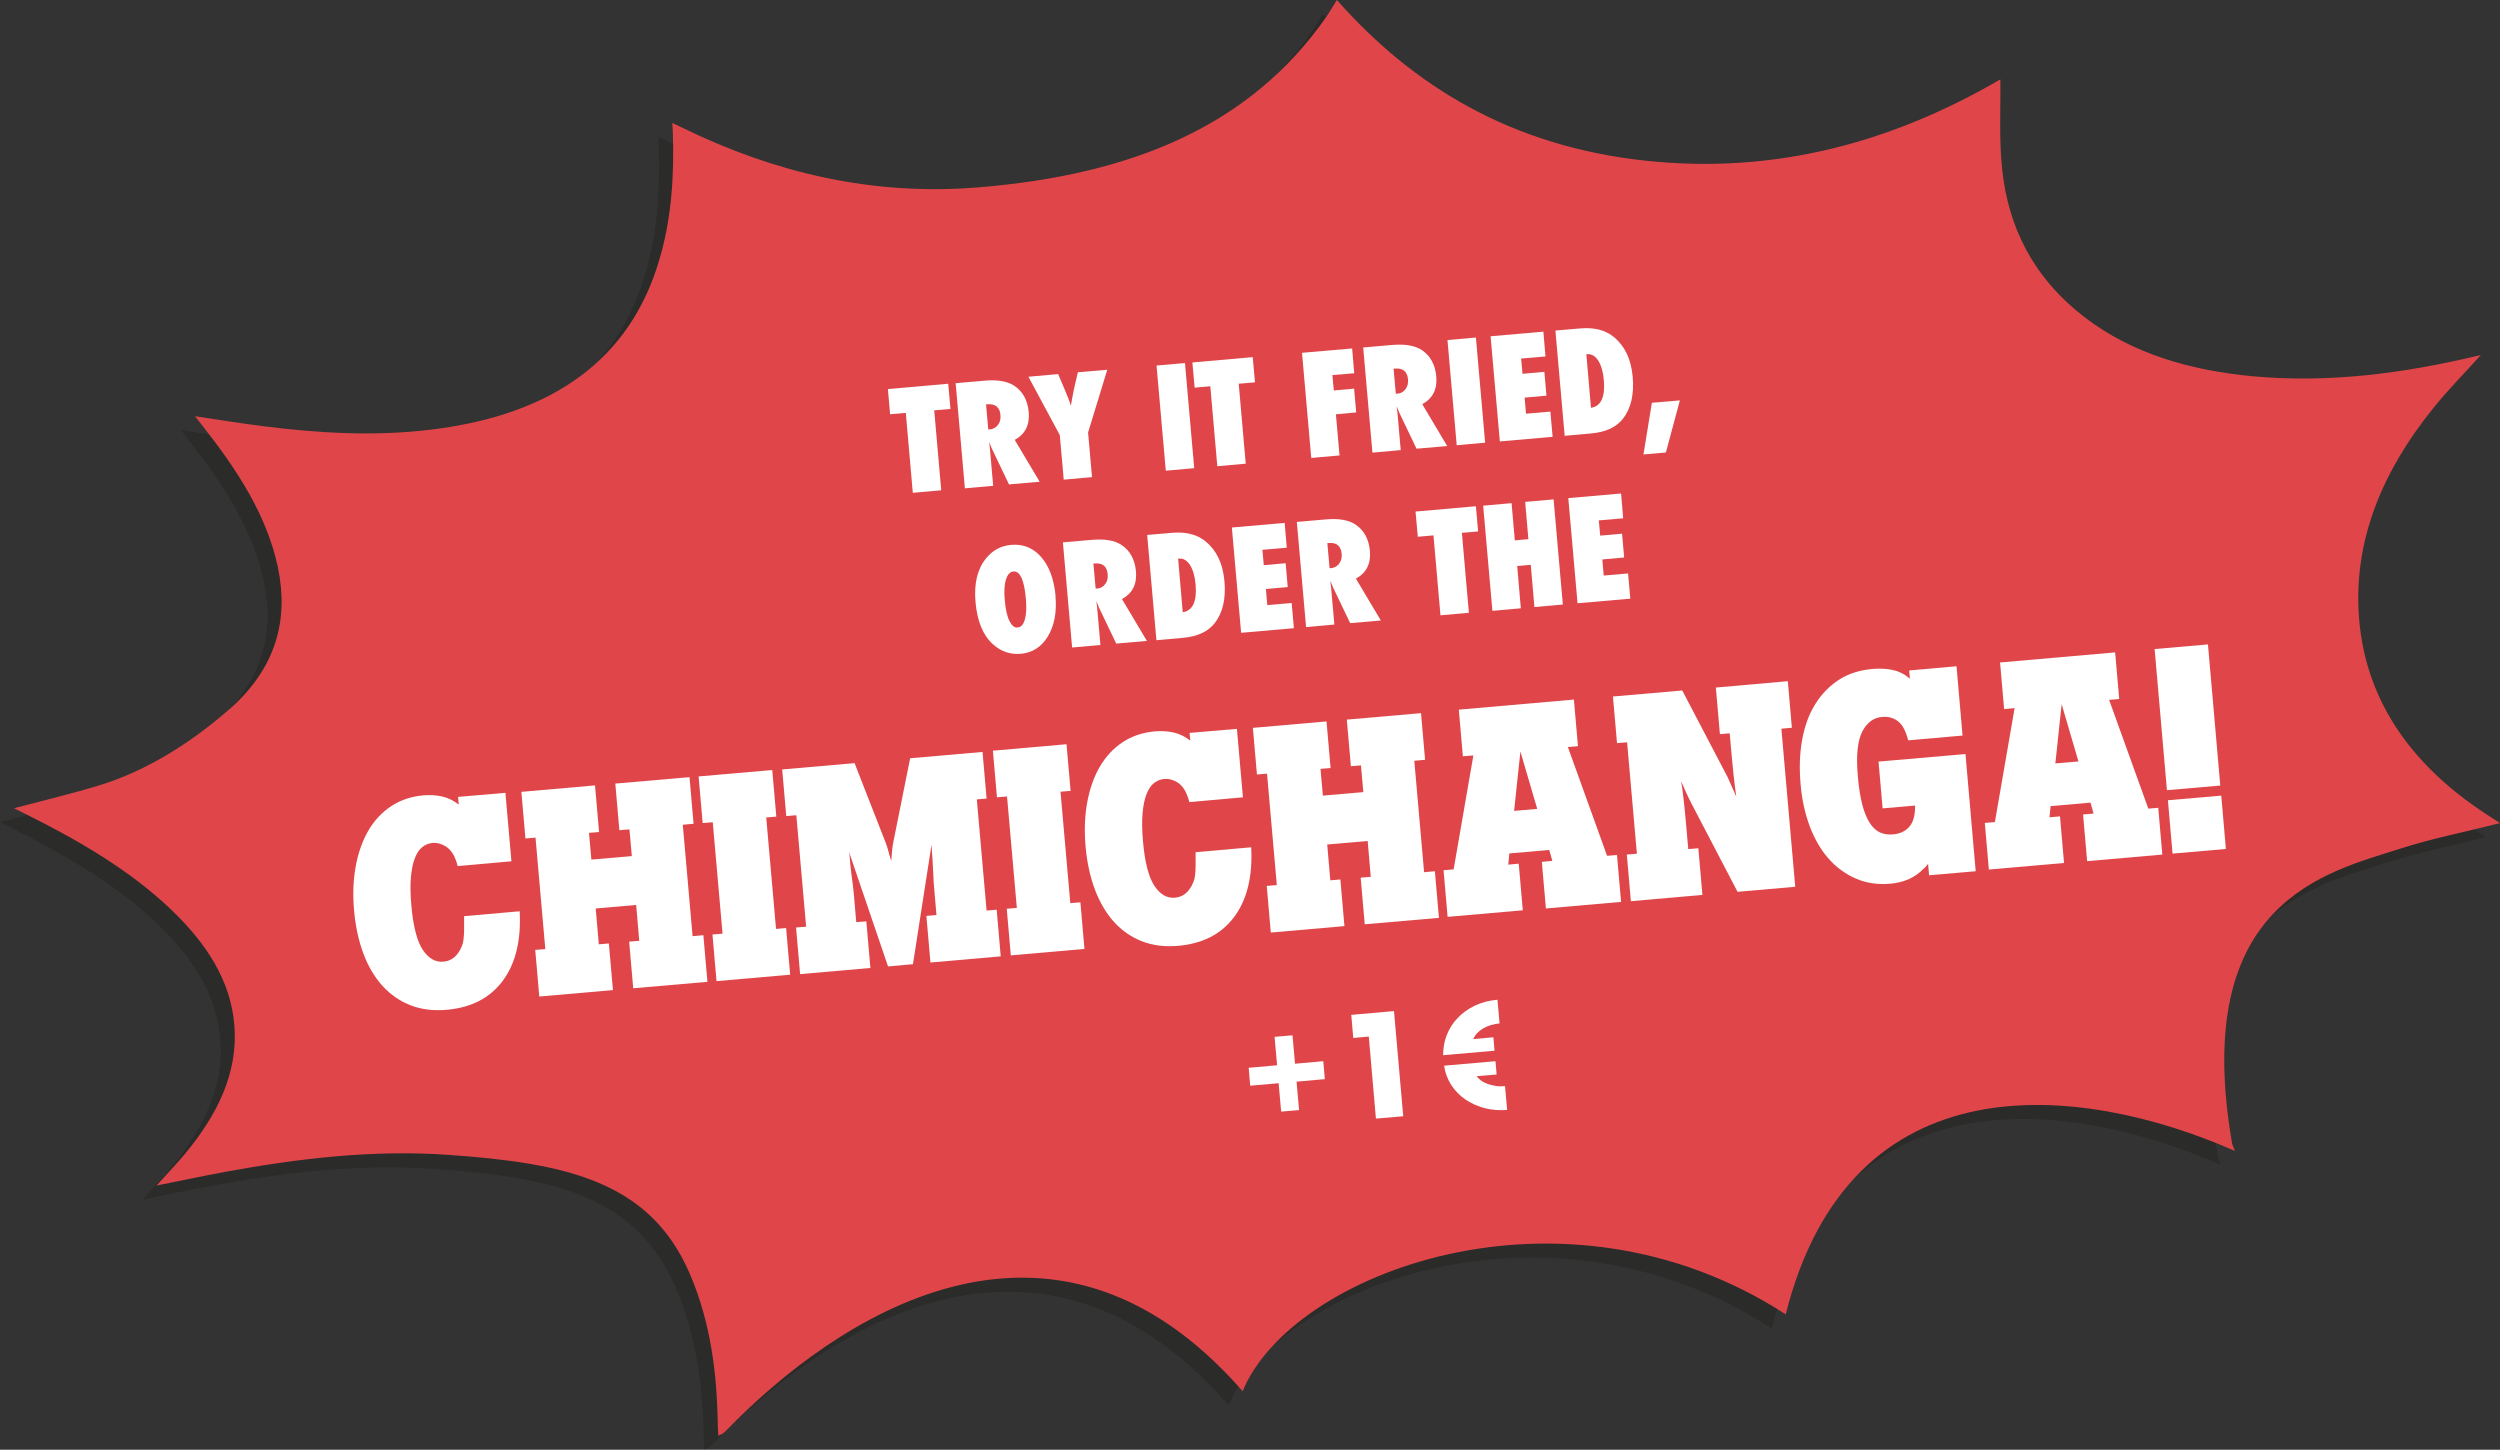
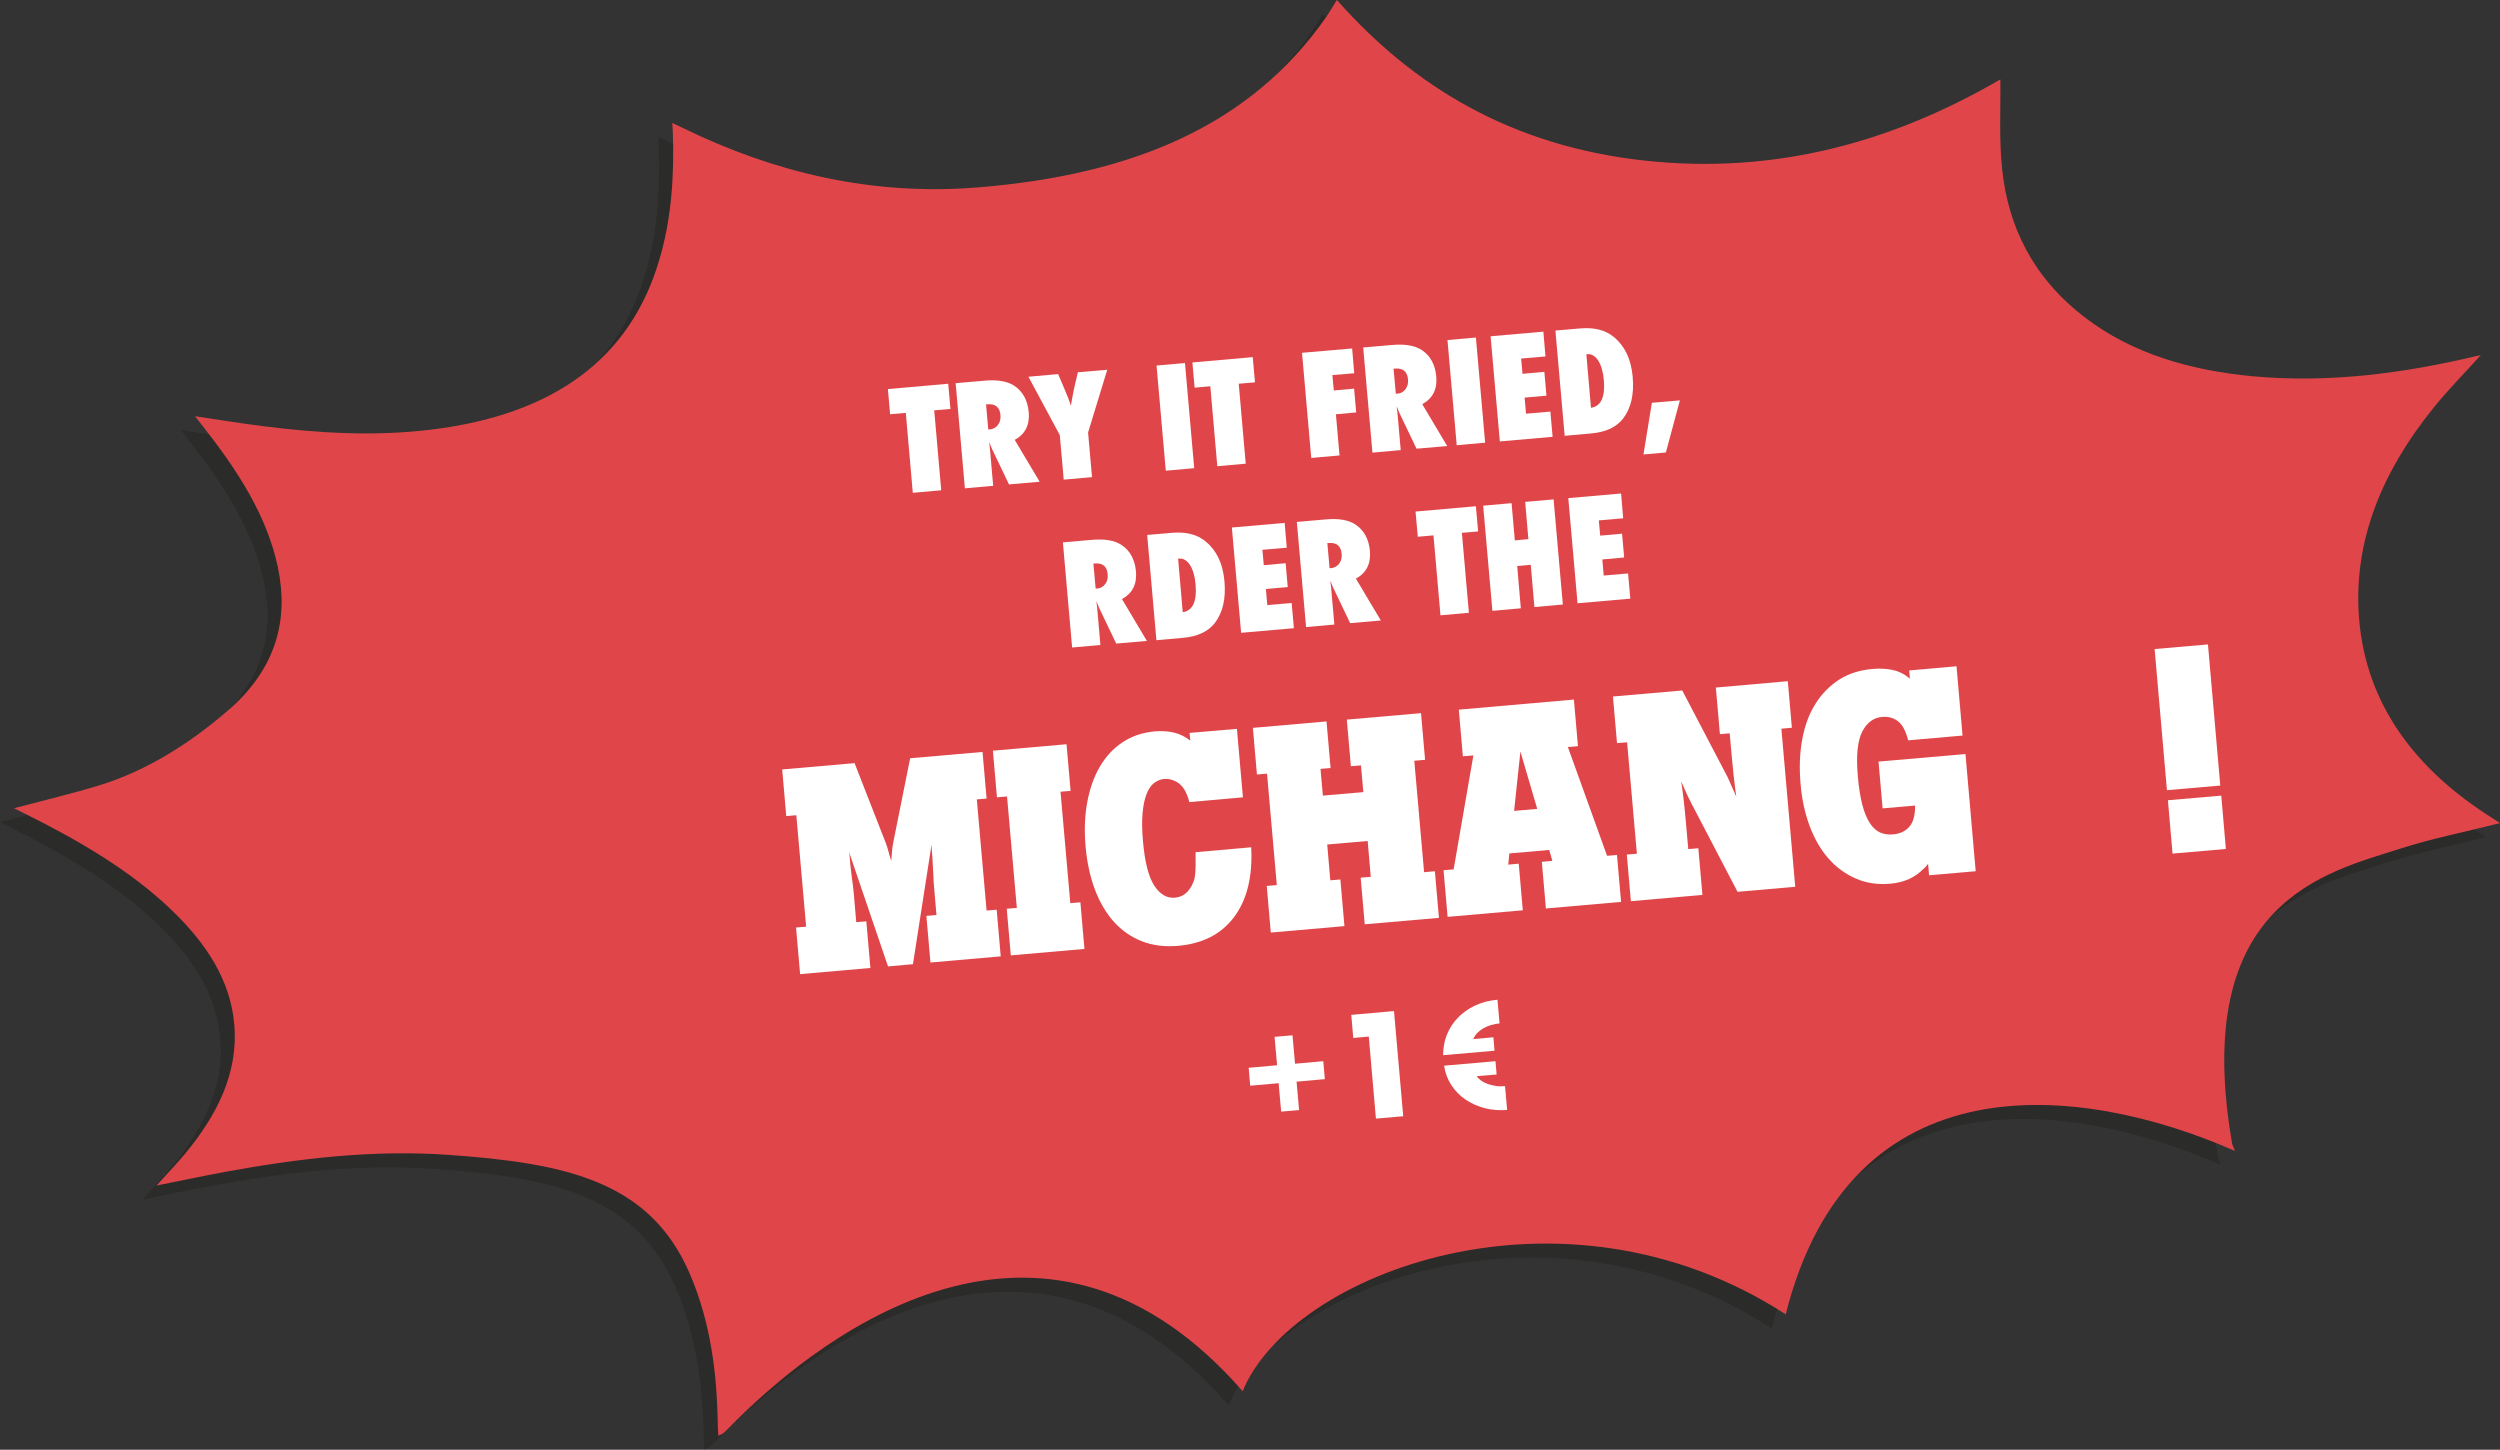
<svg xmlns="http://www.w3.org/2000/svg" id="Layer_2" data-name="Layer 2" viewBox="0 0 178.57 103.55">
  <rect x="0" y="0" width="178.57" height="103.55" fill="#333333" stroke="none" />
  <defs>
    <style>      .cls-1 {        fill: #fff;      }      .cls-2 {        fill: #e04649;      }      .cls-3 {        fill: #1d1d1b;      }      .cls-4 {        opacity: .4;      }    </style>
  </defs>
  <g id="Livello_4" data-name="Livello 4">
    <g id="Chimichanga">
      <g>
        <g class="cls-4">
          <path class="cls-3" d="m15.39,51.66c3.32-2.93,4.25-6.36,3.46-10.13-.78-3.71-2.9-6.95-5.34-10.06-.17-.22-.34-.44-.58-.74,1.67.25,3.21.5,4.77.7,4.02.51,8.06.76,12.15.25,8.72-1.07,14.13-5.07,16.21-12.01.92-3.04,1.1-6.12,1-9.21l-.04-.68c.37.17.63.3.88.42,6.43,3.12,13.39,4.81,21.01,4.18,10.85-.89,19.35-4.32,24.83-12.18.25-.37.47-.75.75-1.2,5.47,6.18,12.46,10.43,21.98,11.47,9.44,1.03,17.84-1.39,25.41-5.8.03,2.14-.1,4.29.13,6.42.43,4.08,2.18,7.73,5.92,10.59,3.34,2.56,7.47,3.78,12.03,4.2,5.42.49,10.7-.21,15.93-1.45.1-.02.21-.04.31-.07-1.15,1.28-2.37,2.51-3.42,3.82-3.61,4.48-5.63,9.35-5.3,14.67.37,5.9,3.52,10.67,9.16,14.34.3.2.62.4.93.6-2.42.62-4.84,1.09-7.14,1.83-5.19,1.68-14.99,3.73-12,21.03.03.17.13.33.21.56-11.15-4.9-27.49-6.62-32.09,11.67-15.99-10.35-35.36-2.92-38.79,5.49-13.75-15.74-29.22-5.07-36.82,2.74-.16.16-.29.32-.63.44-.01-.23-.03-.45-.04-.68-.05-3.75-.5-7.45-2.04-10.98-2.85-6.51-8.77-7.81-17.2-8.4-5.38-.38-10.67.25-15.93,1.21-1.61.3-3.21.64-4.92.98.72-.8,1.4-1.51,2.03-2.26,2.32-2.79,3.8-5.79,3.53-9.17-.25-3.23-2.03-5.91-4.55-8.31-2.9-2.76-6.48-4.86-10.27-6.75-.29-.15-.59-.29-.92-.46,2.11-.56,4.16-1.04,6.14-1.65,3.48-1.07,6.68-3.17,9.25-5.43Z" />
        </g>
        <path class="cls-2" d="m16.39,50.66c3.32-2.93,4.25-6.36,3.46-10.13-.78-3.71-2.9-6.95-5.34-10.06-.17-.22-.34-.44-.58-.74,1.67.25,3.21.5,4.77.7,4.02.51,8.06.76,12.15.25,8.72-1.07,14.13-5.07,16.21-12.01.92-3.04,1.1-6.12,1-9.21l-.04-.68c.37.17.63.3.88.42,6.43,3.12,13.39,4.81,21.01,4.18,10.85-.89,19.35-4.32,24.83-12.18.25-.37.47-.75.75-1.2,5.47,6.18,12.46,10.43,21.98,11.47,9.44,1.03,17.84-1.39,25.41-5.8.03,2.14-.1,4.29.13,6.42.43,4.08,2.18,7.73,5.92,10.59,3.34,2.56,7.47,3.78,12.03,4.2,5.42.49,10.7-.21,15.93-1.45.1-.02.21-.04.31-.07-1.15,1.28-2.37,2.51-3.42,3.82-3.61,4.48-5.63,9.35-5.3,14.67.37,5.9,3.52,10.67,9.16,14.34.3.2.62.4.93.6-2.42.62-4.84,1.09-7.14,1.83-5.19,1.68-14.99,3.73-12,21.03.03.17.13.33.21.56-11.15-4.9-27.49-6.62-32.09,11.67-15.99-10.35-35.36-2.92-38.79,5.49-13.75-15.74-29.22-5.07-36.82,2.74-.16.16-.29.32-.63.44-.01-.23-.03-.45-.04-.68-.05-3.75-.5-7.45-2.04-10.98-2.85-6.51-8.77-7.81-17.2-8.4-5.38-.38-10.67.25-15.93,1.21-1.61.3-3.21.64-4.92.98.72-.8,1.4-1.51,2.03-2.26,2.32-2.79,3.8-5.79,3.53-9.17-.25-3.23-2.03-5.91-4.55-8.31-2.9-2.76-6.48-4.86-10.27-6.75-.29-.15-.59-.29-.92-.46,2.11-.56,4.16-1.04,6.14-1.65,3.48-1.07,6.68-3.17,9.25-5.43Z" />
      </g>
      <g>
        <path class="cls-1" d="m67.23,35.02l-2.03.18-.5-5.71-1.12.1-.16-1.8,4.31-.38.16,1.8-1.16.1.5,5.71Z" />
        <path class="cls-1" d="m74.26,34.41l-2.19.19-1.24-2.59s-.04-.1-.07-.18c-.03-.07-.07-.16-.11-.26l.06.5.23,2.63-2.02.18-.66-7.51,2.08-.18c.91-.08,1.61.04,2.1.36.62.41.96,1.04,1.04,1.89.08.91-.25,1.57-1,1.98l1.78,2.99Zm-3.67-3.74h.14c.23-.03.42-.14.56-.33.14-.19.2-.43.17-.7-.05-.56-.37-.82-.96-.76h-.07s.16,1.8.16,1.8Z" />
        <path class="cls-1" d="m78.01,34.08l-2.03.18-.28-3.18-2.24-4.17,2.12-.19.46,1.08c.09.21.17.41.25.61.08.2.14.38.2.57.05-.28.09-.53.13-.73.04-.2.07-.37.1-.5l.27-1.16,2.1-.18-1.37,4.48.28,3.18Z" />
        <path class="cls-1" d="m85.3,33.44l-2.03.18-.66-7.51,2.03-.18.66,7.51Z" />
        <path class="cls-1" d="m88.98,33.12l-2.03.18-.5-5.71-1.12.1-.16-1.8,4.31-.38.16,1.8-1.16.1.5,5.71Z" />
        <path class="cls-1" d="m95.69,32.53l-2.03.18-.66-7.51,3.58-.31.15,1.77-1.56.13.1,1.1,1.45-.13.15,1.7-1.45.13.26,2.95Z" />
        <path class="cls-1" d="m103.37,31.86l-2.19.19-1.24-2.59s-.04-.1-.07-.18c-.03-.07-.07-.16-.11-.26l.06.5.23,2.63-2.02.18-.66-7.51,2.08-.18c.91-.08,1.61.04,2.1.36.62.41.96,1.04,1.04,1.89.08.91-.25,1.57-1,1.98l1.78,2.99Zm-3.67-3.74h.14c.23-.03.42-.14.56-.33.14-.19.2-.43.17-.7-.05-.56-.37-.82-.96-.76h-.07s.16,1.8.16,1.8Z" />
        <path class="cls-1" d="m106.08,31.62l-2.03.18-.66-7.51,2.03-.18.66,7.51Z" />
        <path class="cls-1" d="m107.13,31.53l-.66-7.51,3.77-.33.15,1.77-1.74.15.1,1.09,1.56-.14.15,1.7-1.56.14.1,1.15,1.74-.15.16,1.8-3.77.33Z" />
        <path class="cls-1" d="m111.76,31.12l-.66-7.51,1.75-.15c1-.09,1.81.11,2.41.6.79.64,1.25,1.59,1.36,2.86.11,1.25-.12,2.23-.68,2.97-.48.62-1.24.98-2.29,1.07l-1.9.17Zm1.87-1.99c.72-.1,1.03-.76.93-1.97-.05-.6-.19-1.07-.4-1.4-.21-.33-.48-.49-.79-.46h-.06s.33,3.83.33,3.83Z" />
        <path class="cls-1" d="m119.99,28.6l-1,3.72-1.6.14.6-3.69,1.99-.17Z" />
-         <path class="cls-1" d="m75.39,42.59c.1,1.14-.08,2.1-.54,2.86-.46.76-1.1,1.17-1.93,1.25-.74.06-1.4-.15-1.97-.66-.73-.64-1.15-1.65-1.27-3.04-.12-1.33.14-2.38.77-3.14.47-.57,1.06-.88,1.77-.94.87-.08,1.59.22,2.16.88s.91,1.59,1.02,2.79Zm-2.11.2c-.12-1.36-.42-2.02-.9-1.97-.24.02-.42.22-.53.59-.11.34-.14.83-.08,1.48.06.63.16,1.12.33,1.46s.36.5.59.47c.24-.02.41-.21.51-.56.11-.36.13-.84.08-1.45Z" />
        <path class="cls-1" d="m81.92,45.78l-2.19.19-1.24-2.59s-.04-.1-.07-.18-.07-.16-.11-.26l.06.5.23,2.63-2.02.18-.66-7.51,2.08-.18c.91-.08,1.61.04,2.1.36.62.41.96,1.04,1.04,1.89.08.91-.25,1.57-1,1.98l1.78,2.99Zm-3.67-3.74h.14c.23-.03.42-.14.56-.33.14-.19.2-.43.17-.7-.05-.56-.37-.82-.95-.76h-.07s.16,1.8.16,1.8Z" />
        <path class="cls-1" d="m82.6,45.72l-.66-7.51,1.75-.15c1-.09,1.81.11,2.41.6.79.64,1.25,1.59,1.36,2.86.11,1.25-.12,2.23-.68,2.97-.48.62-1.24.98-2.29,1.07l-1.9.17Zm1.87-1.99c.72-.1,1.03-.76.93-1.97-.05-.6-.19-1.07-.4-1.4-.22-.33-.48-.49-.79-.46h-.06s.33,3.83.33,3.83Z" />
        <path class="cls-1" d="m88.65,45.19l-.66-7.51,3.77-.33.15,1.77-1.74.15.1,1.1,1.56-.14.15,1.7-1.56.14.1,1.15,1.74-.15.16,1.8-3.77.33Z" />
        <path class="cls-1" d="m98.63,44.32l-2.19.19-1.24-2.59s-.04-.1-.07-.18c-.03-.07-.07-.16-.11-.26l.06.5.23,2.63-2.02.18-.66-7.51,2.08-.18c.92-.08,1.61.04,2.1.36.62.41.96,1.04,1.04,1.89.08.91-.25,1.57-1,1.98l1.78,2.99Zm-3.67-3.74h.14c.23-.03.42-.14.56-.33.14-.19.2-.43.17-.7-.05-.56-.37-.82-.95-.76h-.07s.16,1.8.16,1.8Z" />
        <path class="cls-1" d="m104.92,43.77l-2.03.18-.5-5.71-1.12.1-.16-1.8,4.31-.38.16,1.8-1.16.1.5,5.71Z" />
        <path class="cls-1" d="m111.63,43.18l-2.03.18-.26-3.02-.97.09.26,3.02-2.03.18-.66-7.51,2.03-.18.23,2.66.97-.09-.23-2.66,2.03-.18.66,7.51Z" />
        <path class="cls-1" d="m112.68,43.09l-.66-7.51,3.77-.33.15,1.77-1.74.15.1,1.09,1.56-.14.15,1.7-1.56.14.1,1.15,1.74-.15.16,1.8-3.77.33Z" />
      </g>
      <g>
        <path class="cls-1" d="m89.19,76.27l2.03-.18-.18-2.03,1.28-.11.18,2.03,2.02-.18.11,1.28-2.02.18.18,2.03-1.28.11-.18-2.03-2.03.18-.11-1.28Z" />
        <path class="cls-1" d="m97.76,74.04l-1.1.1-.14-1.65,3.05-.27.66,7.51-1.95.17-.51-5.86Z" />
        <path class="cls-1" d="m107.12,73.1c-.44.04-.83.16-1.17.35-.34.2-.58.45-.72.77l1.44-.13.08.96-3.67.32c0-.5.08-.98.26-1.44.18-.46.44-.87.78-1.22.34-.36.75-.65,1.23-.88.48-.23,1.02-.37,1.61-.42l.15,1.69Zm.54,6.18c-.57.05-1.11,0-1.63-.13-.51-.14-.97-.35-1.38-.63-.4-.28-.74-.63-1-1.04-.26-.41-.43-.86-.5-1.36l3.67-.32.08.95-1.42.12c.08.12.19.23.32.32.14.1.3.17.48.24.18.06.38.11.58.14s.42.03.64.01l.15,1.69Z" />
      </g>
      <g>
-         <path class="cls-1" d="m32.84,67.9c.06-.12.12-.25.17-.37.05-.12.08-.27.1-.45.02-.18.04-.4.04-.66,0-.26,0-.58,0-.98l3.97-.35c.11,2.1-.3,3.75-1.22,4.98s-2.26,1.91-4.02,2.06c-.95.08-1.81-.03-2.57-.33-.76-.3-1.42-.76-1.99-1.38-.56-.62-1.02-1.39-1.36-2.3-.34-.91-.57-1.95-.67-3.1-.1-1.12-.06-2.17.12-3.15.18-.97.48-1.82.9-2.54.42-.72.96-1.3,1.62-1.74.66-.44,1.43-.7,2.31-.78.51-.04.97-.01,1.38.09.41.1.79.29,1.15.57l-.05-.55,3.38-.29.43,4.89-3.84.34c-.04-.17-.09-.31-.12-.4-.16-.45-.39-.78-.71-.99-.31-.2-.64-.29-.97-.26-.26.02-.5.12-.72.29-.22.17-.4.44-.54.8-.14.36-.23.81-.28,1.36-.05.55-.04,1.21.03,1.99.13,1.52.41,2.58.82,3.2.42.61.9.89,1.46.84.51-.04.9-.31,1.17-.79Z" />
-         <path class="cls-1" d="m48.77,58.91l.7,7.96.77-.07.29,3.33-5.3.46-.29-3.33.72-.06-.22-2.56-2.89.25.22,2.56.72-.06.29,3.33-5.26.46-.29-3.33.72-.06-.7-7.96-.72.06-.29-3.33,5.26-.46.29,3.33-.72.06.17,1.91,2.89-.25-.17-1.91-.72.06-.29-3.33,5.3-.46.29,3.33-.77.07Z" />
-         <path class="cls-1" d="m54.73,58.39l.7,7.96.72-.06.29,3.33-5.26.46-.29-3.33.72-.06-.7-7.96-.72.06-.29-3.33,5.26-.46.29,3.33-.72.06Z" />
        <path class="cls-1" d="m69.77,57.08l.7,7.96.72-.06.29,3.33-5.02.44-.29-3.33.72-.06-.17-1.97c-.02-.2-.04-.48-.05-.82-.02-.34-.04-.77-.07-1.29-.02-.18-.03-.34-.04-.5-.01-.16-.02-.31-.02-.46l-1.33,8.55-1.78.16-2.79-8.19c.03.15.05.3.06.46.01.16.03.33.04.5.06.51.11.94.16,1.28.04.34.08.62.09.82l.17,1.97.72-.06.29,3.33-5.02.44-.29-3.33.72-.06-.7-7.96-.72.06-.29-3.33,5.17-.45,2.22,5.68c.07.19.14.38.19.59.06.21.12.45.21.72.02-.28.04-.53.06-.74.02-.21.05-.42.09-.62l1.2-5.98,5.17-.45.29,3.33-.72.06Z" />
        <path class="cls-1" d="m75.75,56.55l.7,7.96.72-.06.29,3.33-5.26.46-.29-3.33.72-.06-.7-7.96-.72.06-.29-3.33,5.26-.46.29,3.33-.72.06Z" />
        <path class="cls-1" d="m85.09,63.33c.06-.12.12-.25.17-.37.05-.12.08-.27.1-.45.02-.18.04-.4.04-.66s0-.59,0-.98l3.97-.35c.11,2.1-.3,3.75-1.22,4.98s-2.26,1.91-4.02,2.06c-.95.08-1.81-.03-2.57-.33-.76-.3-1.43-.76-1.99-1.38-.56-.62-1.01-1.39-1.36-2.3-.34-.91-.57-1.95-.67-3.1-.1-1.12-.06-2.17.12-3.15.18-.97.48-1.82.9-2.54.42-.72.96-1.3,1.62-1.74.66-.44,1.43-.7,2.31-.78.51-.04.97-.01,1.38.09.41.1.79.29,1.15.57l-.05-.55,3.38-.29.43,4.89-3.83.34c-.04-.17-.09-.31-.12-.4-.16-.45-.39-.78-.7-.99-.31-.2-.64-.29-.97-.26-.26.02-.5.12-.73.29-.22.17-.4.44-.54.8-.14.36-.23.81-.28,1.36-.05.55-.04,1.21.03,1.99.13,1.52.41,2.58.82,3.2.41.61.9.89,1.45.84.51-.04.9-.31,1.17-.79Z" />
        <path class="cls-1" d="m101.02,54.34l.7,7.96.77-.07.29,3.33-5.3.46-.29-3.33.72-.06-.22-2.56-2.89.25.22,2.56.72-.06.29,3.33-5.26.46-.29-3.33.72-.06-.7-7.96-.72.06-.29-3.33,5.26-.46.29,3.33-.72.06.17,1.91,2.89-.25-.17-1.91-.72.06-.29-3.33,5.3-.46.29,3.33-.77.07Z" />
        <path class="cls-1" d="m115.5,61.09l.29,3.33-5.37.47-.29-3.33.75-.07-.22-.78-2.85.25-.08.8.75-.07.29,3.33-5.37.47-.29-3.33.72-.06,1.41-8.14-.75.06-.29-3.33,8.22-.72.29,3.33-.72.06,2.8,7.77.72-.06Zm-5.7-3.32l-1.2-4.09-.45,4.24,1.64-.14Z" />
        <path class="cls-1" d="m127.7,48.65l.29,3.33-.75.07.99,11.29-4.12.36-3.21-6.15c-.03-.05-.09-.16-.16-.32-.07-.13-.16-.3-.26-.53-.1-.23-.23-.52-.4-.89.07.42.13.86.18,1.31.05.45.1.91.14,1.38l.19,2.15.72-.06.29,3.33-5.11.45-.29-3.33.72-.06-.7-7.96-.72.06-.29-3.33,4.95-.43,3.26,6.23.6,1.36c-.07-.49-.13-1-.19-1.51-.05-.51-.09-.95-.13-1.31l-.15-1.71-.7.06-.29-3.33,5.11-.45Z" />
        <path class="cls-1" d="m134.17,54.4l6.22-.54.73,8.37-3.33.29-.07-.81c-.05.05-.1.1-.14.16s-.09.11-.16.16c-.61.64-1.41,1.01-2.4,1.09-.89.08-1.71-.04-2.45-.36-.74-.32-1.39-.79-1.95-1.42-.56-.63-1-1.4-1.35-2.31-.34-.91-.57-1.93-.66-3.05-.1-1.14-.06-2.2.12-3.17.18-.97.49-1.82.94-2.53.45-.72,1.01-1.29,1.69-1.73.68-.44,1.49-.69,2.41-.77.5-.04.96-.02,1.4.07.43.09.82.27,1.15.55l.1.08-.05-.59,3.38-.3.43,4.95-3.88.34c-.18-.68-.42-1.13-.74-1.37-.32-.24-.69-.34-1.13-.3-.61.05-1.09.41-1.42,1.06-.33.66-.44,1.71-.31,3.17.07.82.18,1.5.32,2.04.14.54.32.97.53,1.3.21.33.46.55.73.68.28.12.58.17.92.14.51-.04.91-.23,1.19-.56.28-.33.41-.83.4-1.5l-2.32.2-.29-3.33Z" />
-         <path class="cls-1" d="m154.16,57.71l.29,3.33-5.37.47-.29-3.33.75-.07-.22-.78-2.85.25-.08.8.75-.07.29,3.33-5.37.47-.29-3.33.72-.06,1.41-8.14-.75.07-.29-3.33,8.22-.72.29,3.33-.72.06,2.8,7.77.72-.06Zm-5.7-3.32l-1.2-4.09-.45,4.23,1.64-.14Z" />
        <path class="cls-1" d="m154.78,56.44l-.88-10.08,3.81-.33.88,10.08-3.81.33Zm3.88.39l.33,3.81-3.81.33-.33-3.81,3.81-.33Z" />
      </g>
    </g>
  </g>
</svg>